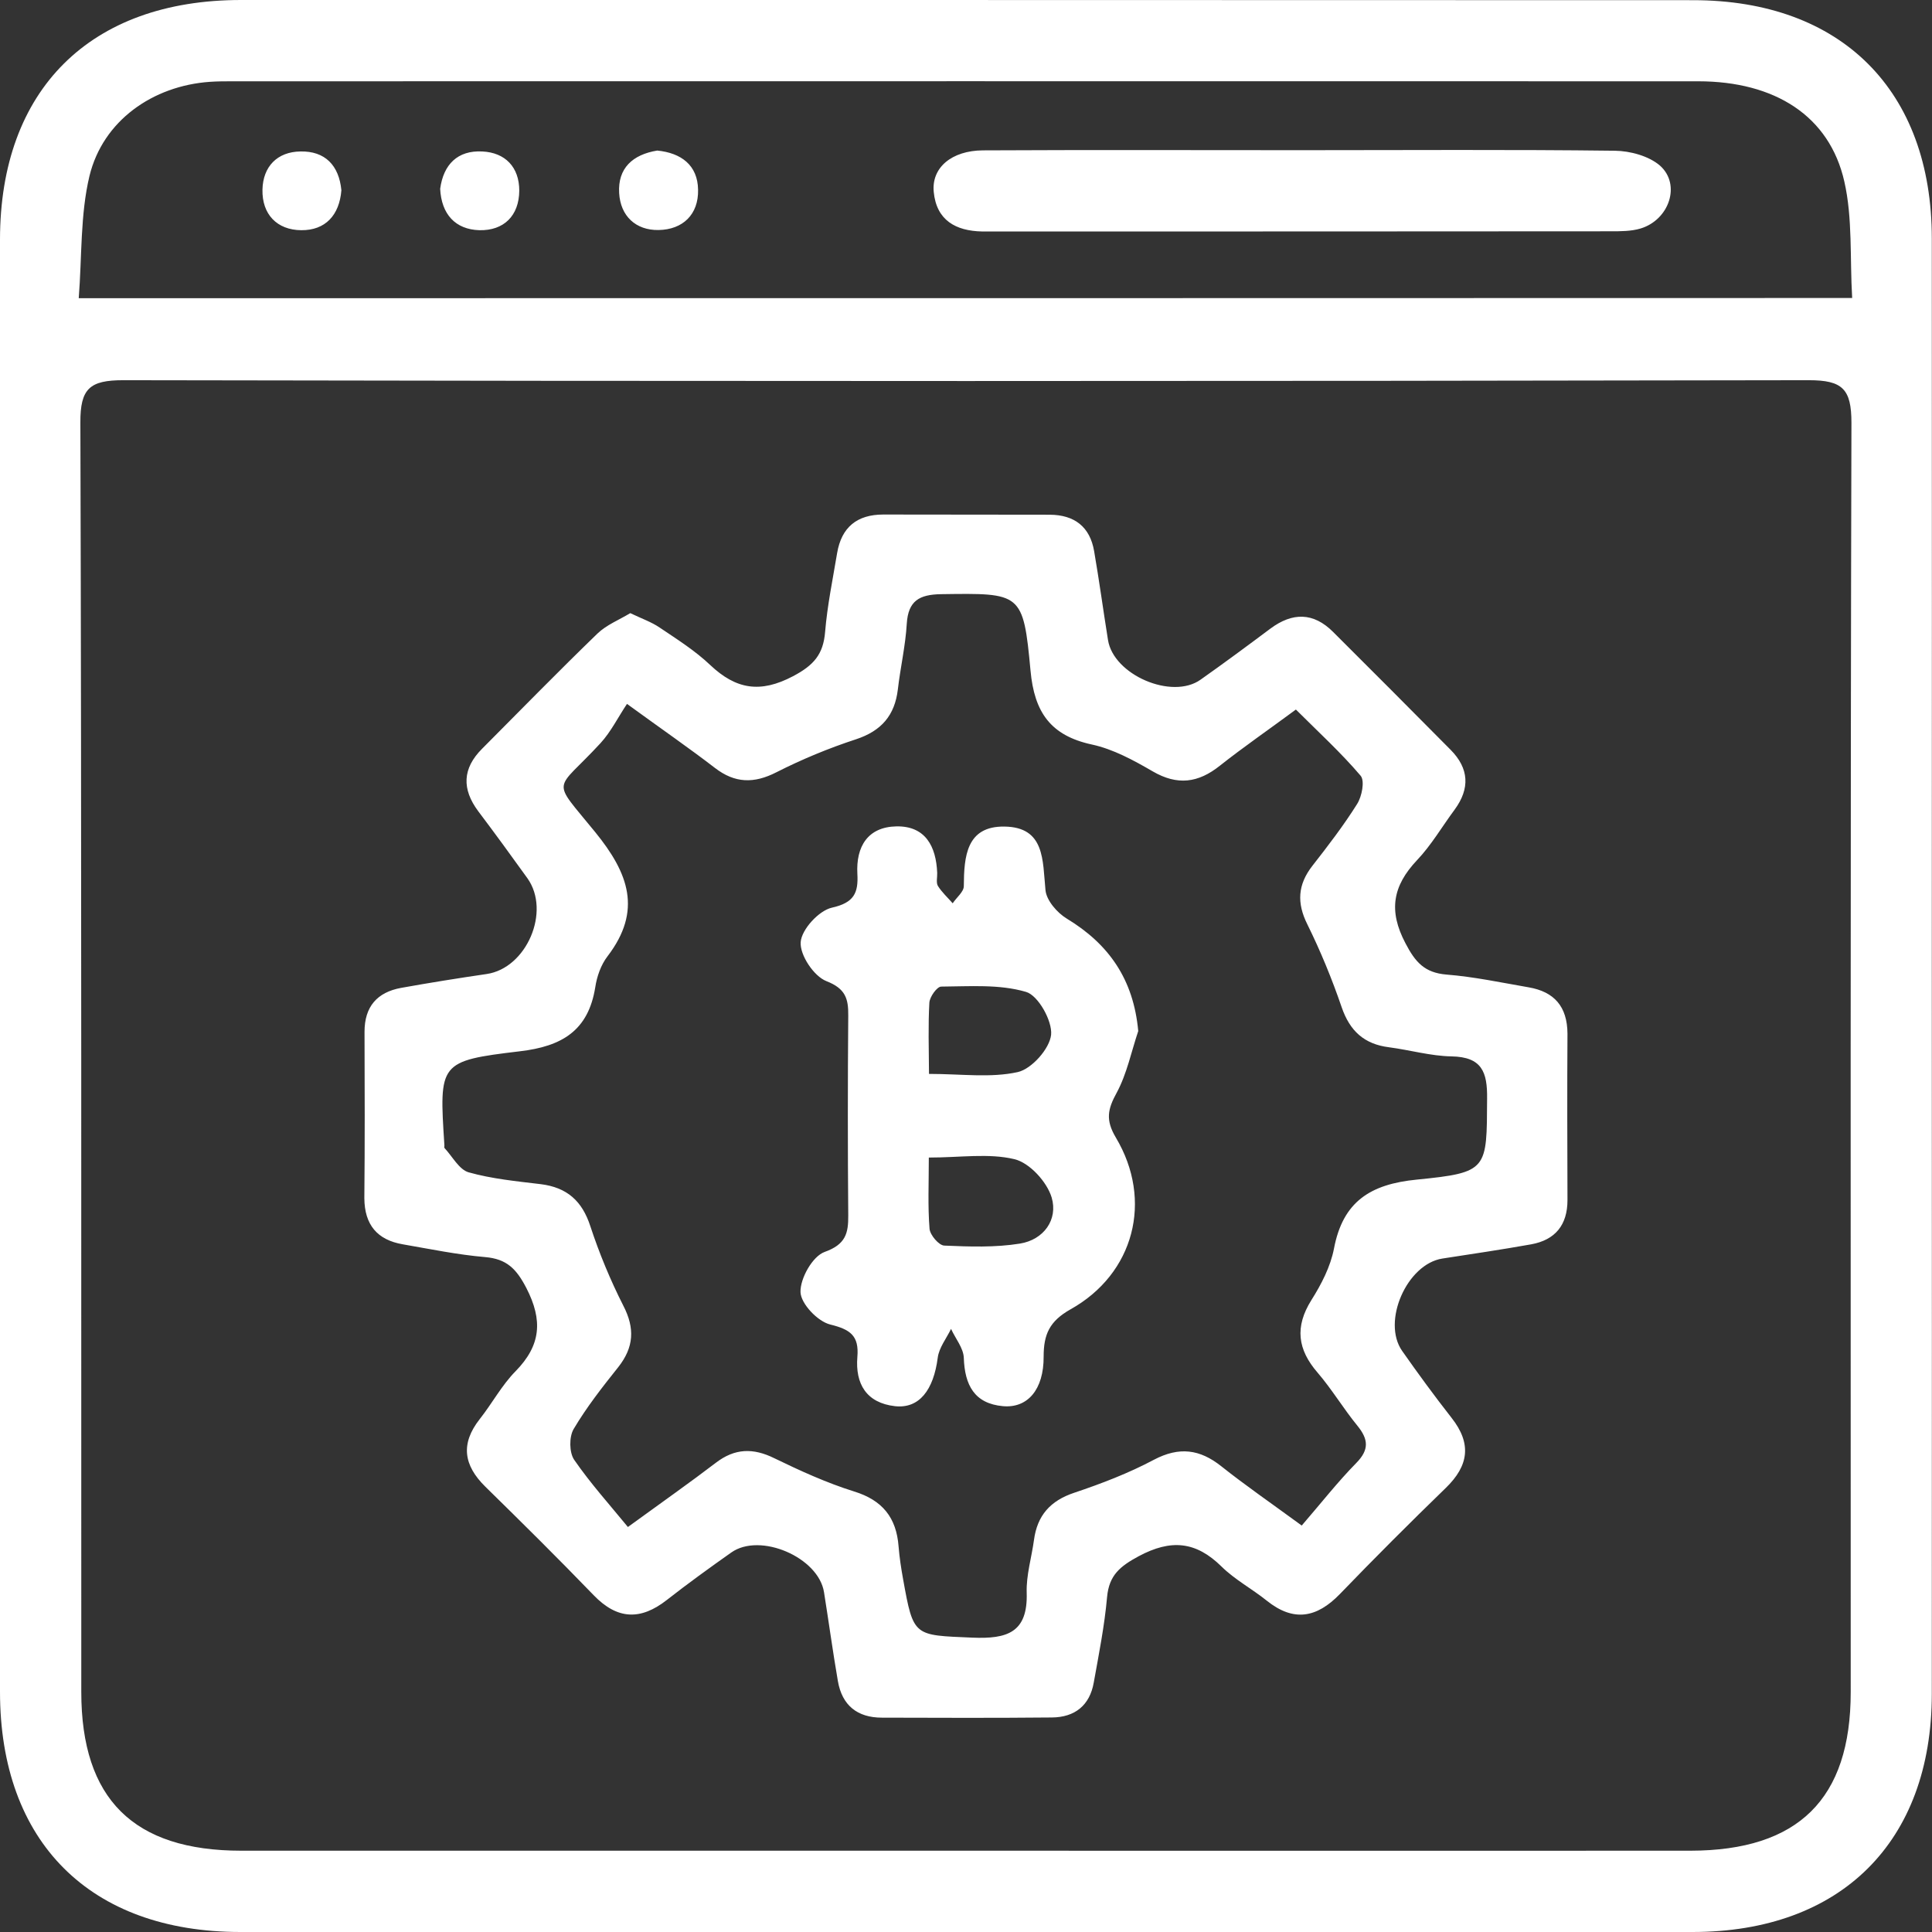
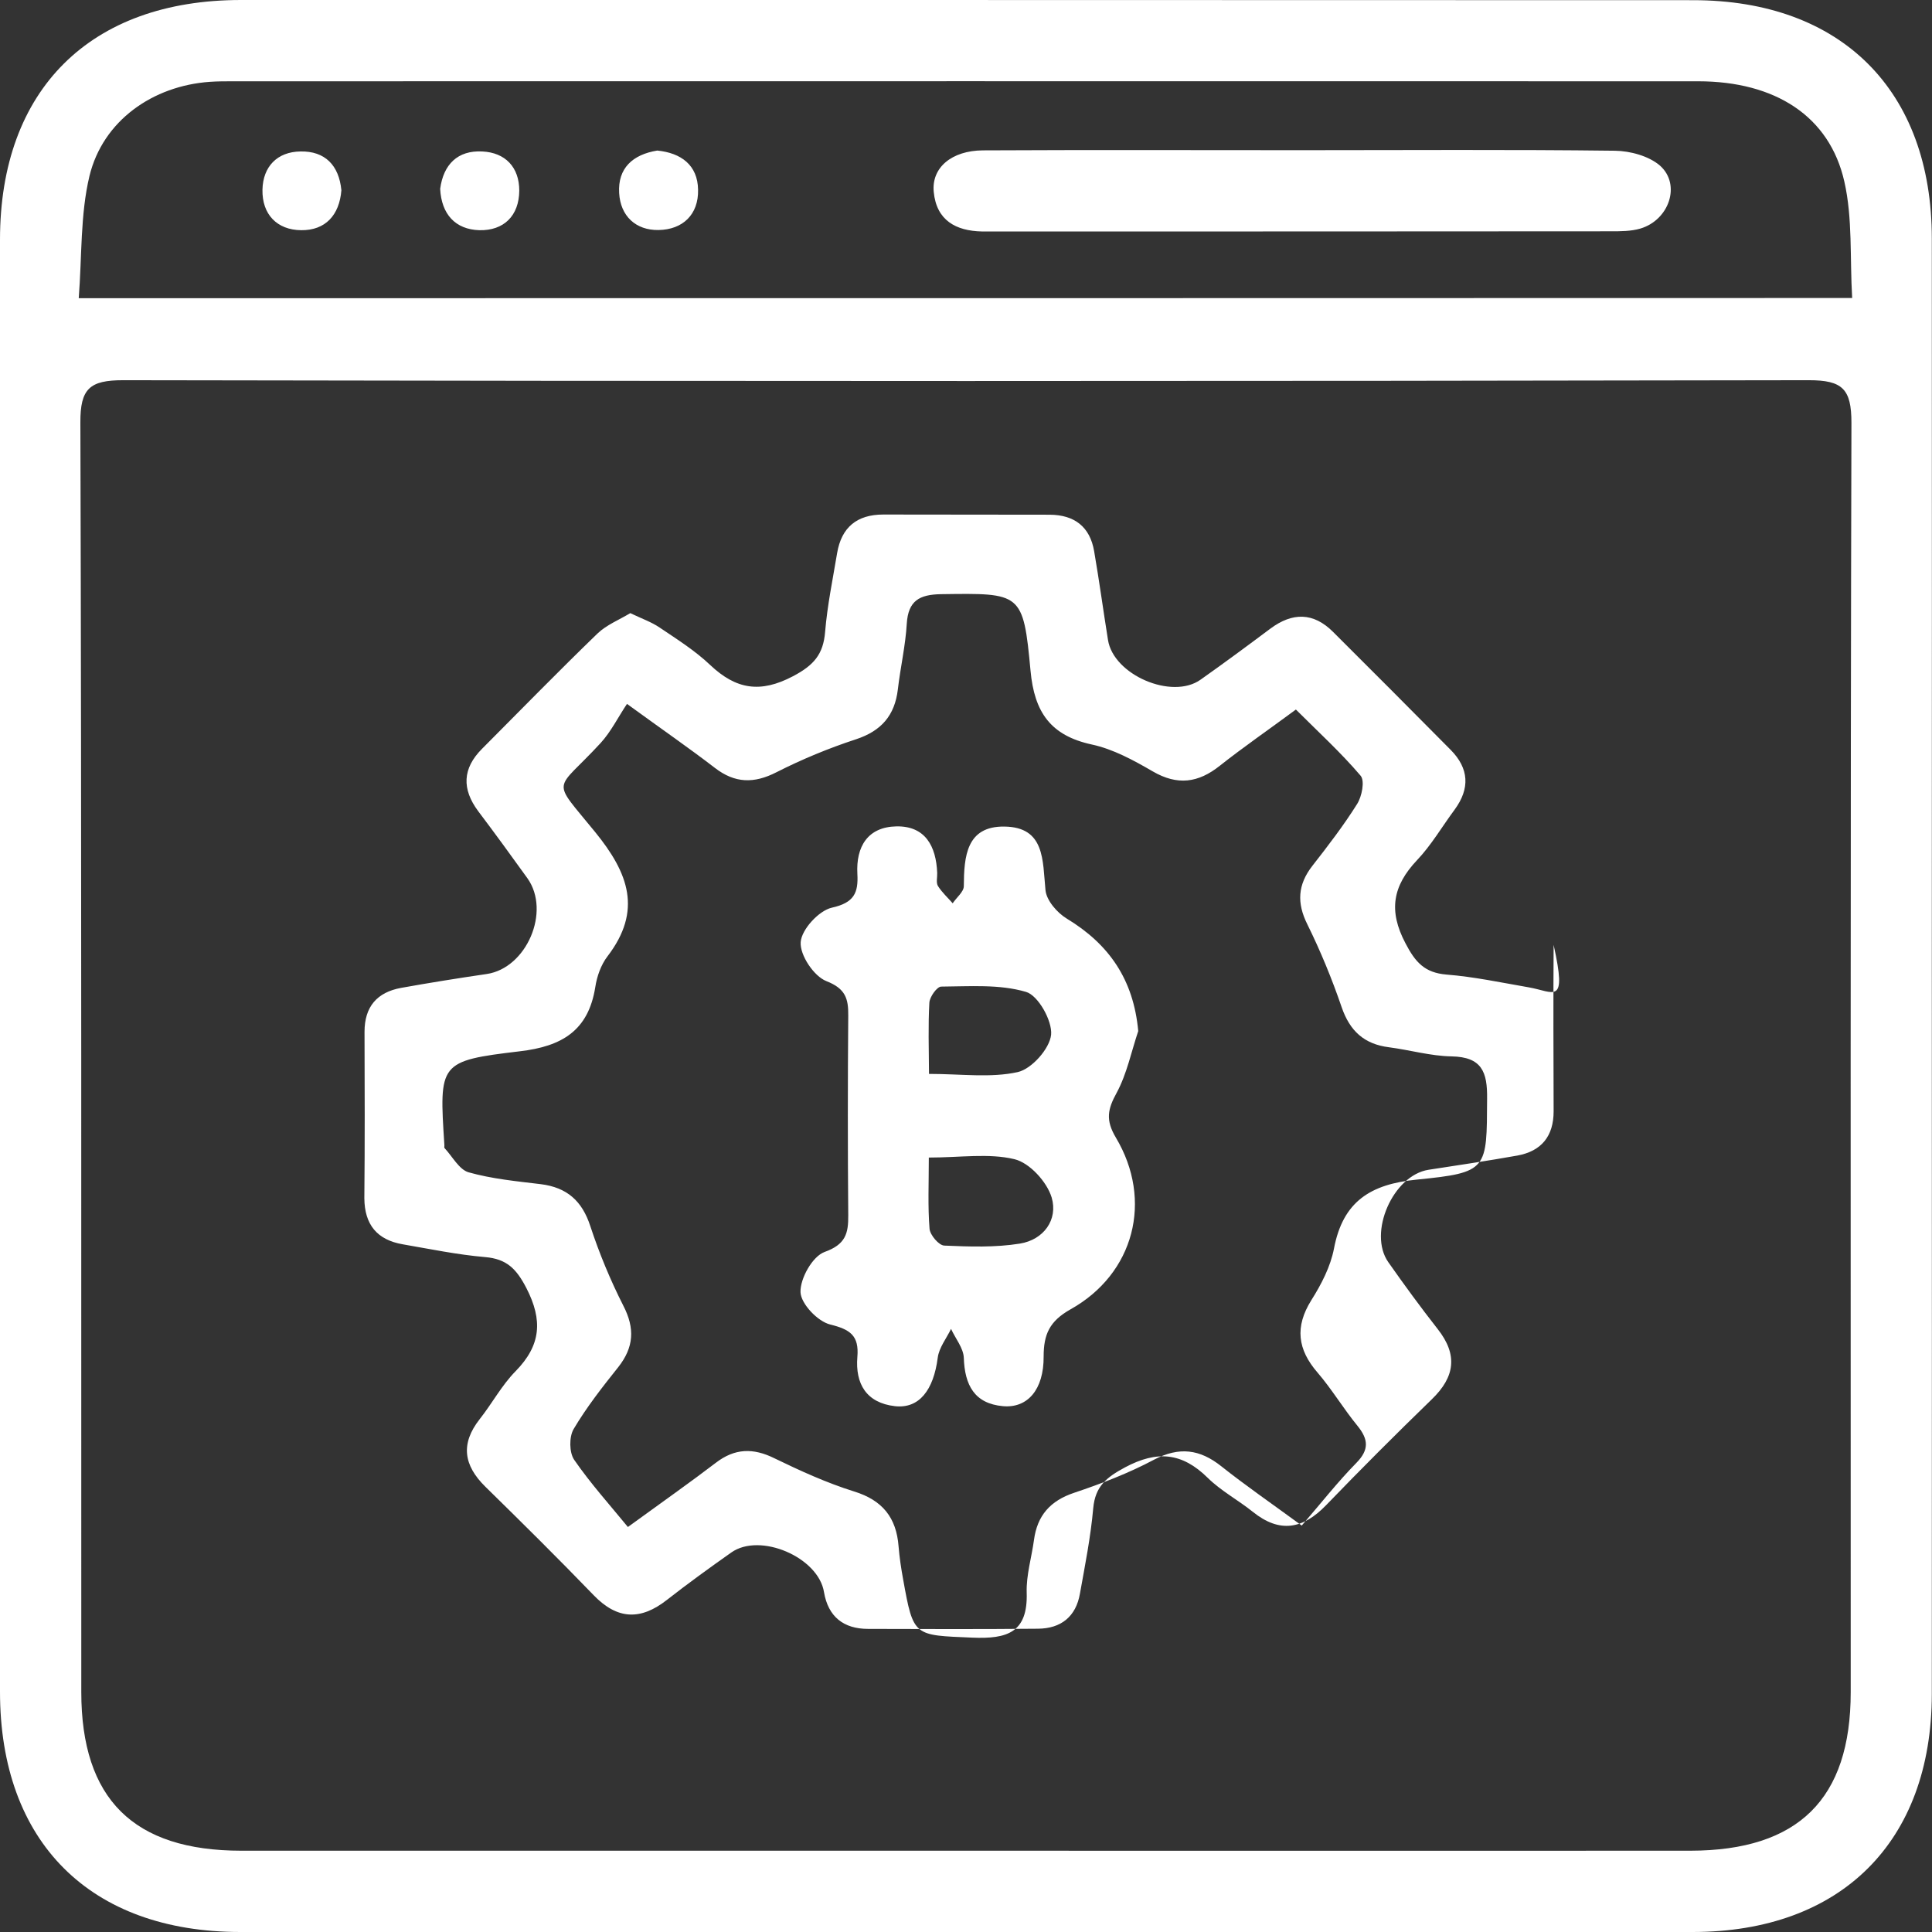
<svg xmlns="http://www.w3.org/2000/svg" version="1.1" id="Layer_1" x="0px" y="0px" viewBox="0 0 106 106" style="enable-background:new 0 0 106 106;" xml:space="preserve">
  <rect x="0" y="0" width="106" height="106" fill="#333333" stroke="none" />
  <g>
    <g>
-       <path style="fill:#FFFFFF;" d="M105.99,13.09c0-8.12-4.96-13.08-13.1-13.08C66.34,0,39.78,0,13.22,0C4.95,0,0,4.92,0,13.15    C0,39.7,0,66.26,0,92.82c0,8.24,4.94,13.18,13.19,13.18c26.56,0,53.12,0.01,79.67,0c8.15,0,13.12-4.95,13.13-13.05    c0.01-13.28,0-26.56,0-39.83C105.99,39.77,106,26.43,105.99,13.09z M101.54,92.84c0,5.86-2.87,8.69-8.79,8.7    c-13.28,0.01-26.56,0-39.85,0c-13.22,0-26.44,0-39.66,0c-5.92,0-8.78-2.84-8.78-8.71C4.45,69.62,4.48,46.41,4.41,23.19    c-0.01-1.87,0.51-2.33,2.35-2.33c30.83,0.06,61.66,0.06,92.48,0c1.85,0,2.34,0.48,2.34,2.34    C101.52,46.42,101.54,69.63,101.54,92.84z M4.32,16.36c0.18-2.31,0.08-4.58,0.59-6.71c0.74-3.03,3.47-4.94,6.6-5.16    c0.42-0.03,0.85-0.03,1.28-0.03c26.79,0,53.59-0.01,80.38,0c4.22,0,7.21,1.91,8.02,5.5c0.46,2.02,0.3,4.18,0.43,6.39    C69.1,16.36,36.91,16.36,4.32,16.36z M83.87,54.17c-1.5-0.26-3-0.58-4.51-0.7c-1.2-0.1-1.71-0.68-2.25-1.72    c-0.94-1.78-0.7-3.14,0.63-4.55c0.79-0.83,1.38-1.85,2.07-2.78c0.85-1.16,0.79-2.26-0.22-3.28c-2.14-2.16-4.29-4.32-6.45-6.47    c-1.08-1.08-2.23-1.08-3.44-0.18c-1.27,0.95-2.54,1.89-3.83,2.8c-1.57,1.12-4.78-0.26-5.08-2.18c-0.26-1.62-0.48-3.25-0.76-4.87    c-0.23-1.34-1.08-1.99-2.43-2c-3.04-0.01-6.09,0-9.14-0.01c-1.44,0-2.29,0.7-2.53,2.11c-0.24,1.44-0.54,2.88-0.66,4.33    c-0.1,1.23-0.62,1.83-1.76,2.43c-1.8,0.95-3.13,0.72-4.54-0.61c-0.83-0.79-1.83-1.42-2.78-2.06c-0.44-0.3-0.96-0.48-1.61-0.79    c-0.61,0.37-1.3,0.64-1.8,1.12c-2.14,2.07-4.23,4.21-6.33,6.32c-1.08,1.08-1.12,2.21-0.21,3.43c0.92,1.22,1.81,2.44,2.7,3.68    c1.29,1.82-0.05,4.93-2.24,5.25c-1.57,0.23-3.13,0.48-4.69,0.76c-1.32,0.24-2.01,1.03-2.01,2.41c0.01,3.04,0.02,6.09-0.01,9.13    C20,67.2,20.7,68.03,22.1,68.27c1.5,0.26,3,0.57,4.51,0.7c1.19,0.1,1.72,0.64,2.27,1.7c0.91,1.77,0.8,3.14-0.59,4.56    c-0.76,0.77-1.29,1.77-1.97,2.63c-1.06,1.35-0.89,2.53,0.31,3.71c2,1.96,3.99,3.93,5.94,5.95c1.3,1.35,2.58,1.39,4.02,0.26    c1.15-0.9,2.34-1.76,3.53-2.6c1.58-1.12,4.79,0.26,5.09,2.18c0.26,1.62,0.48,3.25,0.76,4.87c0.23,1.34,1.07,2.01,2.42,2.01    c3.11,0.01,6.21,0.02,9.32-0.01c1.26-0.01,2.08-0.66,2.3-1.92c0.28-1.56,0.59-3.11,0.73-4.69c0.11-1.2,0.72-1.69,1.74-2.24    c1.76-0.94,3.13-0.82,4.54,0.57c0.73,0.72,1.67,1.22,2.48,1.87c1.47,1.18,2.74,0.95,4.01-0.36c1.9-1.97,3.84-3.91,5.81-5.82    c1.27-1.23,1.43-2.44,0.32-3.85c-0.94-1.2-1.84-2.43-2.71-3.67c-1.13-1.61,0.26-4.77,2.21-5.07c1.62-0.25,3.25-0.49,4.87-0.78    c1.32-0.24,1.99-1.06,1.99-2.43c-0.01-3.04-0.02-6.09,0-9.13C85.99,55.22,85.27,54.41,83.87,54.17z M77.73,64.72    c-2.54,0.25-4.05,1.2-4.54,3.78c-0.19,0.99-0.69,1.96-1.24,2.83c-0.92,1.47-0.76,2.71,0.34,3.98c0.79,0.92,1.42,1.98,2.19,2.92    c0.6,0.74,0.65,1.31-0.07,2.04c-1.02,1.04-1.92,2.19-2.99,3.43c-1.71-1.25-3.1-2.21-4.41-3.25c-1.18-0.94-2.31-1.09-3.7-0.36    c-1.39,0.74-2.88,1.31-4.37,1.81c-1.32,0.44-2.03,1.25-2.21,2.59c-0.13,0.96-0.43,1.93-0.4,2.89c0.07,2.2-1.08,2.55-2.98,2.47    c-3.22-0.14-3.23-0.03-3.8-3.2c-0.11-0.6-0.2-1.2-0.25-1.81c-0.12-1.57-0.88-2.53-2.44-3.01c-1.5-0.47-2.95-1.13-4.37-1.82    c-1.17-0.58-2.18-0.55-3.22,0.25c-1.4,1.07-2.84,2.08-4.82,3.52c-1-1.22-2.06-2.4-2.95-3.69c-0.27-0.4-0.28-1.25-0.03-1.68    c0.71-1.2,1.58-2.31,2.45-3.4c0.86-1.09,0.92-2.13,0.28-3.37c-0.71-1.4-1.32-2.87-1.81-4.36c-0.45-1.39-1.28-2.13-2.72-2.31    c-1.33-0.16-2.68-0.29-3.96-0.65c-0.52-0.15-0.89-0.87-1.32-1.33c-0.03-0.03,0-0.12-0.01-0.18c-0.29-4.5-0.3-4.6,4.14-5.13    c2.31-0.27,3.76-1.13,4.14-3.52c0.09-0.59,0.31-1.22,0.67-1.69c1.92-2.51,1.16-4.56-0.67-6.81c-2.47-3.04-2.24-2.14,0.29-4.89    c0.57-0.62,0.96-1.42,1.45-2.15c1.98,1.44,3.43,2.44,4.82,3.51c1.1,0.85,2.15,0.87,3.38,0.24c1.4-0.71,2.87-1.32,4.37-1.81    c1.39-0.46,2.12-1.31,2.29-2.73c0.14-1.21,0.42-2.4,0.49-3.61c0.08-1.26,0.69-1.6,1.88-1.62c4.4-0.06,4.51-0.11,4.91,4.2    c0.21,2.28,1.1,3.56,3.37,4.05c1.16,0.25,2.28,0.86,3.33,1.47c1.36,0.79,2.5,0.64,3.69-0.31c1.29-1.02,2.64-1.95,4.17-3.08    c1.22,1.22,2.47,2.36,3.55,3.63c0.24,0.28,0.07,1.14-0.19,1.55c-0.74,1.18-1.6,2.3-2.46,3.4c-0.8,1.03-0.86,2.03-0.27,3.21    c0.72,1.46,1.35,2.99,1.88,4.54c0.45,1.31,1.24,2.03,2.6,2.2c1.15,0.15,2.28,0.48,3.43,0.5c1.66,0.03,1.97,0.85,1.95,2.32    C81.57,64.18,81.65,64.33,77.73,64.72z M88.6,8.27C82.89,8.2,77.17,8.24,71.45,8.24c-5.84,0-11.68-0.02-17.52,0.01    c-1.72,0.01-2.83,0.95-2.7,2.28c0.15,1.56,1.21,2.14,2.65,2.17c0.18,0,0.37,0,0.55,0c11.32,0,22.63,0,33.95-0.01    c0.54,0,1.11,0,1.62-0.15c1.58-0.47,2.24-2.41,1.08-3.45C90.47,8.56,89.44,8.28,88.6,8.27z M26.46,8.31    c-1.35-0.07-2.13,0.71-2.31,2.05c0.07,1.39,0.83,2.23,2.15,2.27c1.34,0.03,2.18-0.79,2.19-2.17C28.49,9.17,27.72,8.37,26.46,8.31z     M36.06,8.26c-1.35,0.22-2.17,0.97-2.09,2.33c0.07,1.26,0.91,2.05,2.16,2.03c1.33-0.02,2.2-0.85,2.17-2.21    C38.28,9.06,37.37,8.39,36.06,8.26z M16.48,8.31c-1.27,0.02-2.05,0.83-2.08,2.09c-0.03,1.36,0.8,2.22,2.13,2.23    c1.32,0.01,2.09-0.82,2.2-2.19C18.6,9.07,17.83,8.28,16.48,8.31z M62.45,56.57c-0.26-2.84-1.61-4.77-3.92-6.17    c-0.53-0.32-1.12-1-1.17-1.57c-0.16-1.62-0.02-3.45-2.25-3.48c-2.09-0.03-2.22,1.64-2.23,3.27c0,0.31-0.4,0.62-0.61,0.94    c-0.27-0.31-0.59-0.6-0.81-0.95c-0.11-0.18-0.03-0.48-0.04-0.72c-0.06-1.46-0.65-2.58-2.24-2.55c-1.57,0.03-2.22,1.11-2.14,2.6    c0.06,1.05-0.18,1.59-1.4,1.86c-0.71,0.16-1.66,1.19-1.71,1.89c-0.05,0.71,0.72,1.87,1.41,2.14c1.05,0.41,1.21,0.96,1.2,1.89    c-0.03,3.65-0.03,7.31,0,10.96c0.01,1-0.15,1.6-1.3,2.01c-0.66,0.24-1.34,1.45-1.32,2.2c0.02,0.64,0.94,1.61,1.63,1.78    c1.1,0.27,1.59,0.61,1.49,1.78c-0.12,1.47,0.49,2.52,2.06,2.7c1.33,0.15,2.12-0.88,2.35-2.66c0.07-0.55,0.48-1.06,0.73-1.58    c0.24,0.53,0.68,1.05,0.7,1.59c0.05,1.49,0.58,2.51,2.15,2.65c1.35,0.12,2.24-0.91,2.23-2.72c0-1.22,0.32-1.94,1.47-2.59    c3.5-1.95,4.55-5.98,2.49-9.43c-0.57-0.96-0.45-1.55,0.05-2.46C61.83,58.91,62.07,57.7,62.45,56.57z M50.99,55.01    c0.02-0.32,0.42-0.88,0.65-0.88c1.56-0.01,3.19-0.14,4.65,0.29c0.67,0.19,1.45,1.59,1.38,2.35c-0.08,0.77-1.07,1.88-1.83,2.05    c-1.49,0.33-3.09,0.1-4.87,0.1C50.96,57.51,50.92,56.25,50.99,55.01z M55.96,68.23c-1.36,0.22-2.77,0.17-4.15,0.11    c-0.3-0.01-0.78-0.58-0.81-0.92c-0.1-1.25-0.04-2.5-0.04-3.91c1.73,0,3.29-0.25,4.7,0.09c0.83,0.2,1.78,1.24,2.04,2.1    C58.06,66.92,57.26,68.02,55.96,68.23z" />
+       <path style="fill:#FFFFFF;" d="M105.99,13.09c0-8.12-4.96-13.08-13.1-13.08C66.34,0,39.78,0,13.22,0C4.95,0,0,4.92,0,13.15    C0,39.7,0,66.26,0,92.82c0,8.24,4.94,13.18,13.19,13.18c26.56,0,53.12,0.01,79.67,0c8.15,0,13.12-4.95,13.13-13.05    c0.01-13.28,0-26.56,0-39.83C105.99,39.77,106,26.43,105.99,13.09z M101.54,92.84c0,5.86-2.87,8.69-8.79,8.7    c-13.28,0.01-26.56,0-39.85,0c-13.22,0-26.44,0-39.66,0c-5.92,0-8.78-2.84-8.78-8.71C4.45,69.62,4.48,46.41,4.41,23.19    c-0.01-1.87,0.51-2.33,2.35-2.33c30.83,0.06,61.66,0.06,92.48,0c1.85,0,2.34,0.48,2.34,2.34    C101.52,46.42,101.54,69.63,101.54,92.84z M4.32,16.36c0.18-2.31,0.08-4.58,0.59-6.71c0.74-3.03,3.47-4.94,6.6-5.16    c0.42-0.03,0.85-0.03,1.28-0.03c26.79,0,53.59-0.01,80.38,0c4.22,0,7.21,1.91,8.02,5.5c0.46,2.02,0.3,4.18,0.43,6.39    C69.1,16.36,36.91,16.36,4.32,16.36z M83.87,54.17c-1.5-0.26-3-0.58-4.51-0.7c-1.2-0.1-1.71-0.68-2.25-1.72    c-0.94-1.78-0.7-3.14,0.63-4.55c0.79-0.83,1.38-1.85,2.07-2.78c0.85-1.16,0.79-2.26-0.22-3.28c-2.14-2.16-4.29-4.32-6.45-6.47    c-1.08-1.08-2.23-1.08-3.44-0.18c-1.27,0.95-2.54,1.89-3.83,2.8c-1.57,1.12-4.78-0.26-5.08-2.18c-0.26-1.62-0.48-3.25-0.76-4.87    c-0.23-1.34-1.08-1.99-2.43-2c-3.04-0.01-6.09,0-9.14-0.01c-1.44,0-2.29,0.7-2.53,2.11c-0.24,1.44-0.54,2.88-0.66,4.33    c-0.1,1.23-0.62,1.83-1.76,2.43c-1.8,0.95-3.13,0.72-4.54-0.61c-0.83-0.79-1.83-1.42-2.78-2.06c-0.44-0.3-0.96-0.48-1.61-0.79    c-0.61,0.37-1.3,0.64-1.8,1.12c-2.14,2.07-4.23,4.21-6.33,6.32c-1.08,1.08-1.12,2.21-0.21,3.43c0.92,1.22,1.81,2.44,2.7,3.68    c1.29,1.82-0.05,4.93-2.24,5.25c-1.57,0.23-3.13,0.48-4.69,0.76c-1.32,0.24-2.01,1.03-2.01,2.41c0.01,3.04,0.02,6.09-0.01,9.13    C20,67.2,20.7,68.03,22.1,68.27c1.5,0.26,3,0.57,4.51,0.7c1.19,0.1,1.72,0.64,2.27,1.7c0.91,1.77,0.8,3.14-0.59,4.56    c-0.76,0.77-1.29,1.77-1.97,2.63c-1.06,1.35-0.89,2.53,0.31,3.71c2,1.96,3.99,3.93,5.94,5.95c1.3,1.35,2.58,1.39,4.02,0.26    c1.15-0.9,2.34-1.76,3.53-2.6c1.58-1.12,4.79,0.26,5.09,2.18c0.23,1.34,1.07,2.01,2.42,2.01    c3.11,0.01,6.21,0.02,9.32-0.01c1.26-0.01,2.08-0.66,2.3-1.92c0.28-1.56,0.59-3.11,0.73-4.69c0.11-1.2,0.72-1.69,1.74-2.24    c1.76-0.94,3.13-0.82,4.54,0.57c0.73,0.72,1.67,1.22,2.48,1.87c1.47,1.18,2.74,0.95,4.01-0.36c1.9-1.97,3.84-3.91,5.81-5.82    c1.27-1.23,1.43-2.44,0.32-3.85c-0.94-1.2-1.84-2.43-2.71-3.67c-1.13-1.61,0.26-4.77,2.21-5.07c1.62-0.25,3.25-0.49,4.87-0.78    c1.32-0.24,1.99-1.06,1.99-2.43c-0.01-3.04-0.02-6.09,0-9.13C85.99,55.22,85.27,54.41,83.87,54.17z M77.73,64.72    c-2.54,0.25-4.05,1.2-4.54,3.78c-0.19,0.99-0.69,1.96-1.24,2.83c-0.92,1.47-0.76,2.71,0.34,3.98c0.79,0.92,1.42,1.98,2.19,2.92    c0.6,0.74,0.65,1.31-0.07,2.04c-1.02,1.04-1.92,2.19-2.99,3.43c-1.71-1.25-3.1-2.21-4.41-3.25c-1.18-0.94-2.31-1.09-3.7-0.36    c-1.39,0.74-2.88,1.31-4.37,1.81c-1.32,0.44-2.03,1.25-2.21,2.59c-0.13,0.96-0.43,1.93-0.4,2.89c0.07,2.2-1.08,2.55-2.98,2.47    c-3.22-0.14-3.23-0.03-3.8-3.2c-0.11-0.6-0.2-1.2-0.25-1.81c-0.12-1.57-0.88-2.53-2.44-3.01c-1.5-0.47-2.95-1.13-4.37-1.82    c-1.17-0.58-2.18-0.55-3.22,0.25c-1.4,1.07-2.84,2.08-4.82,3.52c-1-1.22-2.06-2.4-2.95-3.69c-0.27-0.4-0.28-1.25-0.03-1.68    c0.71-1.2,1.58-2.31,2.45-3.4c0.86-1.09,0.92-2.13,0.28-3.37c-0.71-1.4-1.32-2.87-1.81-4.36c-0.45-1.39-1.28-2.13-2.72-2.31    c-1.33-0.16-2.68-0.29-3.96-0.65c-0.52-0.15-0.89-0.87-1.32-1.33c-0.03-0.03,0-0.12-0.01-0.18c-0.29-4.5-0.3-4.6,4.14-5.13    c2.31-0.27,3.76-1.13,4.14-3.52c0.09-0.59,0.31-1.22,0.67-1.69c1.92-2.51,1.16-4.56-0.67-6.81c-2.47-3.04-2.24-2.14,0.29-4.89    c0.57-0.62,0.96-1.42,1.45-2.15c1.98,1.44,3.43,2.44,4.82,3.51c1.1,0.85,2.15,0.87,3.38,0.24c1.4-0.71,2.87-1.32,4.37-1.81    c1.39-0.46,2.12-1.31,2.29-2.73c0.14-1.21,0.42-2.4,0.49-3.61c0.08-1.26,0.69-1.6,1.88-1.62c4.4-0.06,4.51-0.11,4.91,4.2    c0.21,2.28,1.1,3.56,3.37,4.05c1.16,0.25,2.28,0.86,3.33,1.47c1.36,0.79,2.5,0.64,3.69-0.31c1.29-1.02,2.64-1.95,4.17-3.08    c1.22,1.22,2.47,2.36,3.55,3.63c0.24,0.28,0.07,1.14-0.19,1.55c-0.74,1.18-1.6,2.3-2.46,3.4c-0.8,1.03-0.86,2.03-0.27,3.21    c0.72,1.46,1.35,2.99,1.88,4.54c0.45,1.31,1.24,2.03,2.6,2.2c1.15,0.15,2.28,0.48,3.43,0.5c1.66,0.03,1.97,0.85,1.95,2.32    C81.57,64.18,81.65,64.33,77.73,64.72z M88.6,8.27C82.89,8.2,77.17,8.24,71.45,8.24c-5.84,0-11.68-0.02-17.52,0.01    c-1.72,0.01-2.83,0.95-2.7,2.28c0.15,1.56,1.21,2.14,2.65,2.17c0.18,0,0.37,0,0.55,0c11.32,0,22.63,0,33.95-0.01    c0.54,0,1.11,0,1.62-0.15c1.58-0.47,2.24-2.41,1.08-3.45C90.47,8.56,89.44,8.28,88.6,8.27z M26.46,8.31    c-1.35-0.07-2.13,0.71-2.31,2.05c0.07,1.39,0.83,2.23,2.15,2.27c1.34,0.03,2.18-0.79,2.19-2.17C28.49,9.17,27.72,8.37,26.46,8.31z     M36.06,8.26c-1.35,0.22-2.17,0.97-2.09,2.33c0.07,1.26,0.91,2.05,2.16,2.03c1.33-0.02,2.2-0.85,2.17-2.21    C38.28,9.06,37.37,8.39,36.06,8.26z M16.48,8.31c-1.27,0.02-2.05,0.83-2.08,2.09c-0.03,1.36,0.8,2.22,2.13,2.23    c1.32,0.01,2.09-0.82,2.2-2.19C18.6,9.07,17.83,8.28,16.48,8.31z M62.45,56.57c-0.26-2.84-1.61-4.77-3.92-6.17    c-0.53-0.32-1.12-1-1.17-1.57c-0.16-1.62-0.02-3.45-2.25-3.48c-2.09-0.03-2.22,1.64-2.23,3.27c0,0.31-0.4,0.62-0.61,0.94    c-0.27-0.31-0.59-0.6-0.81-0.95c-0.11-0.18-0.03-0.48-0.04-0.72c-0.06-1.46-0.65-2.58-2.24-2.55c-1.57,0.03-2.22,1.11-2.14,2.6    c0.06,1.05-0.18,1.59-1.4,1.86c-0.71,0.16-1.66,1.19-1.71,1.89c-0.05,0.71,0.72,1.87,1.41,2.14c1.05,0.41,1.21,0.96,1.2,1.89    c-0.03,3.65-0.03,7.31,0,10.96c0.01,1-0.15,1.6-1.3,2.01c-0.66,0.24-1.34,1.45-1.32,2.2c0.02,0.64,0.94,1.61,1.63,1.78    c1.1,0.27,1.59,0.61,1.49,1.78c-0.12,1.47,0.49,2.52,2.06,2.7c1.33,0.15,2.12-0.88,2.35-2.66c0.07-0.55,0.48-1.06,0.73-1.58    c0.24,0.53,0.68,1.05,0.7,1.59c0.05,1.49,0.58,2.51,2.15,2.65c1.35,0.12,2.24-0.91,2.23-2.72c0-1.22,0.32-1.94,1.47-2.59    c3.5-1.95,4.55-5.98,2.49-9.43c-0.57-0.96-0.45-1.55,0.05-2.46C61.83,58.91,62.07,57.7,62.45,56.57z M50.99,55.01    c0.02-0.32,0.42-0.88,0.65-0.88c1.56-0.01,3.19-0.14,4.65,0.29c0.67,0.19,1.45,1.59,1.38,2.35c-0.08,0.77-1.07,1.88-1.83,2.05    c-1.49,0.33-3.09,0.1-4.87,0.1C50.96,57.51,50.92,56.25,50.99,55.01z M55.96,68.23c-1.36,0.22-2.77,0.17-4.15,0.11    c-0.3-0.01-0.78-0.58-0.81-0.92c-0.1-1.25-0.04-2.5-0.04-3.91c1.73,0,3.29-0.25,4.7,0.09c0.83,0.2,1.78,1.24,2.04,2.1    C58.06,66.92,57.26,68.02,55.96,68.23z" />
    </g>
  </g>
</svg>